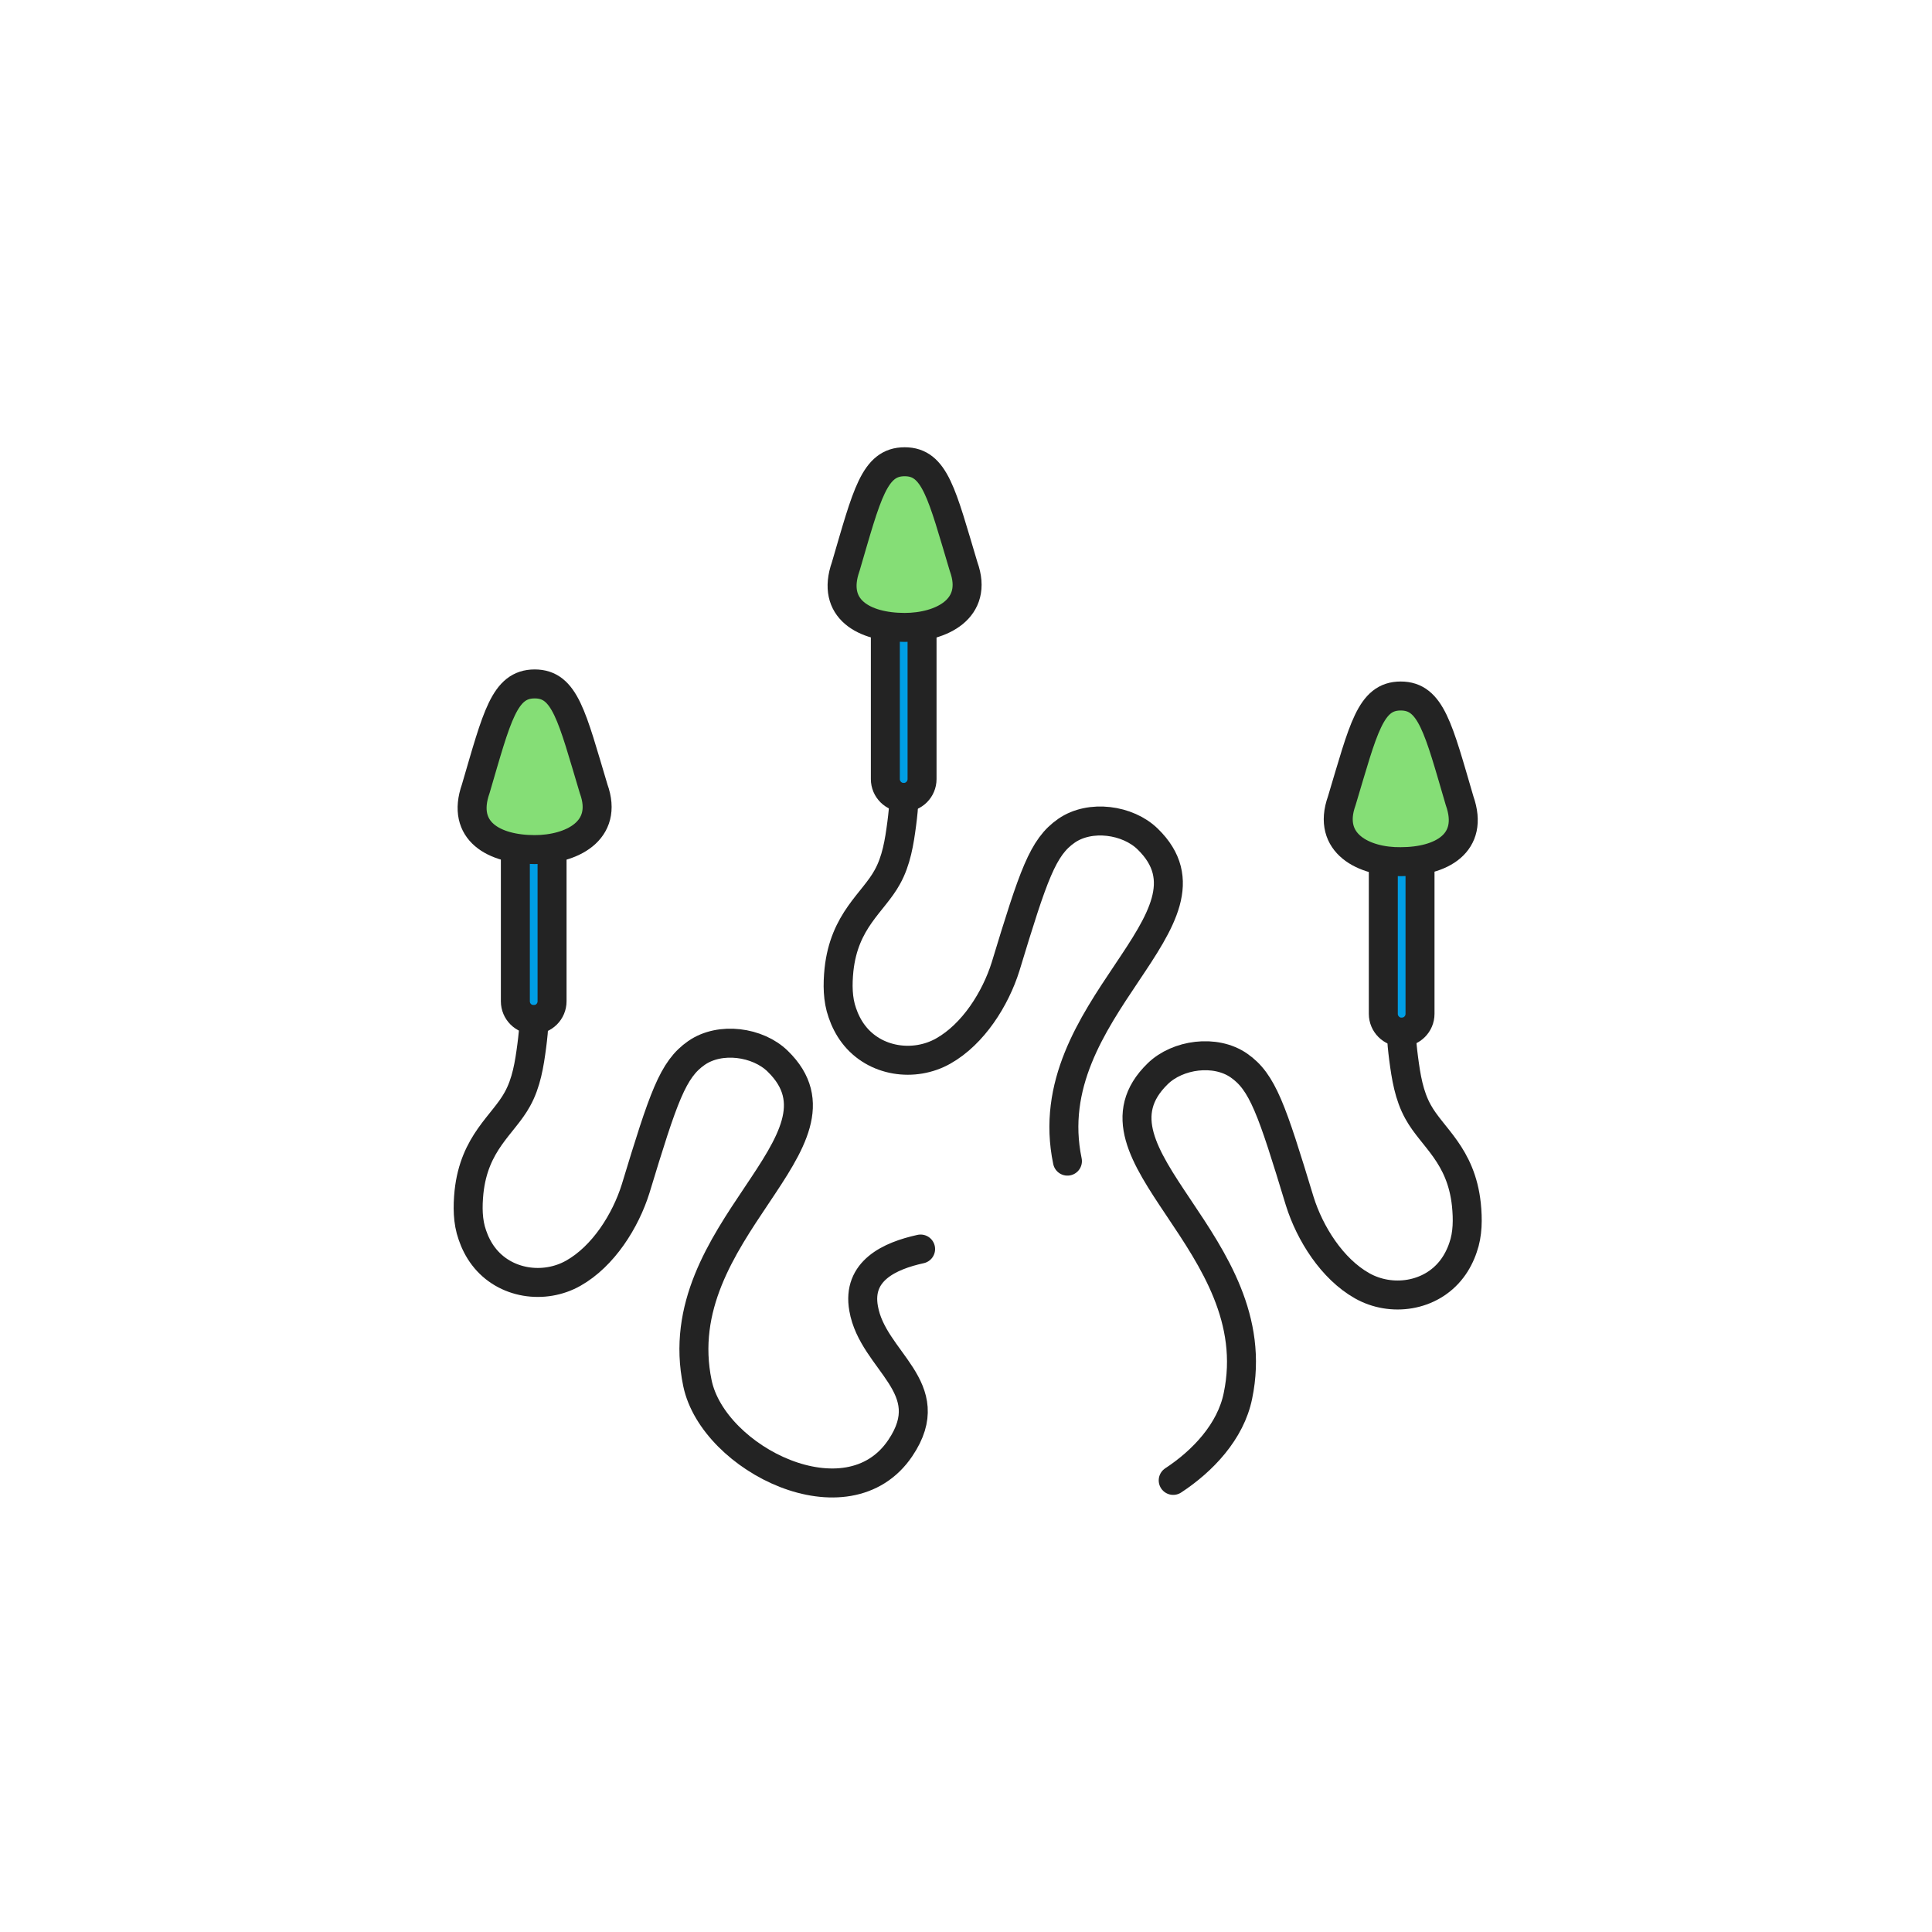
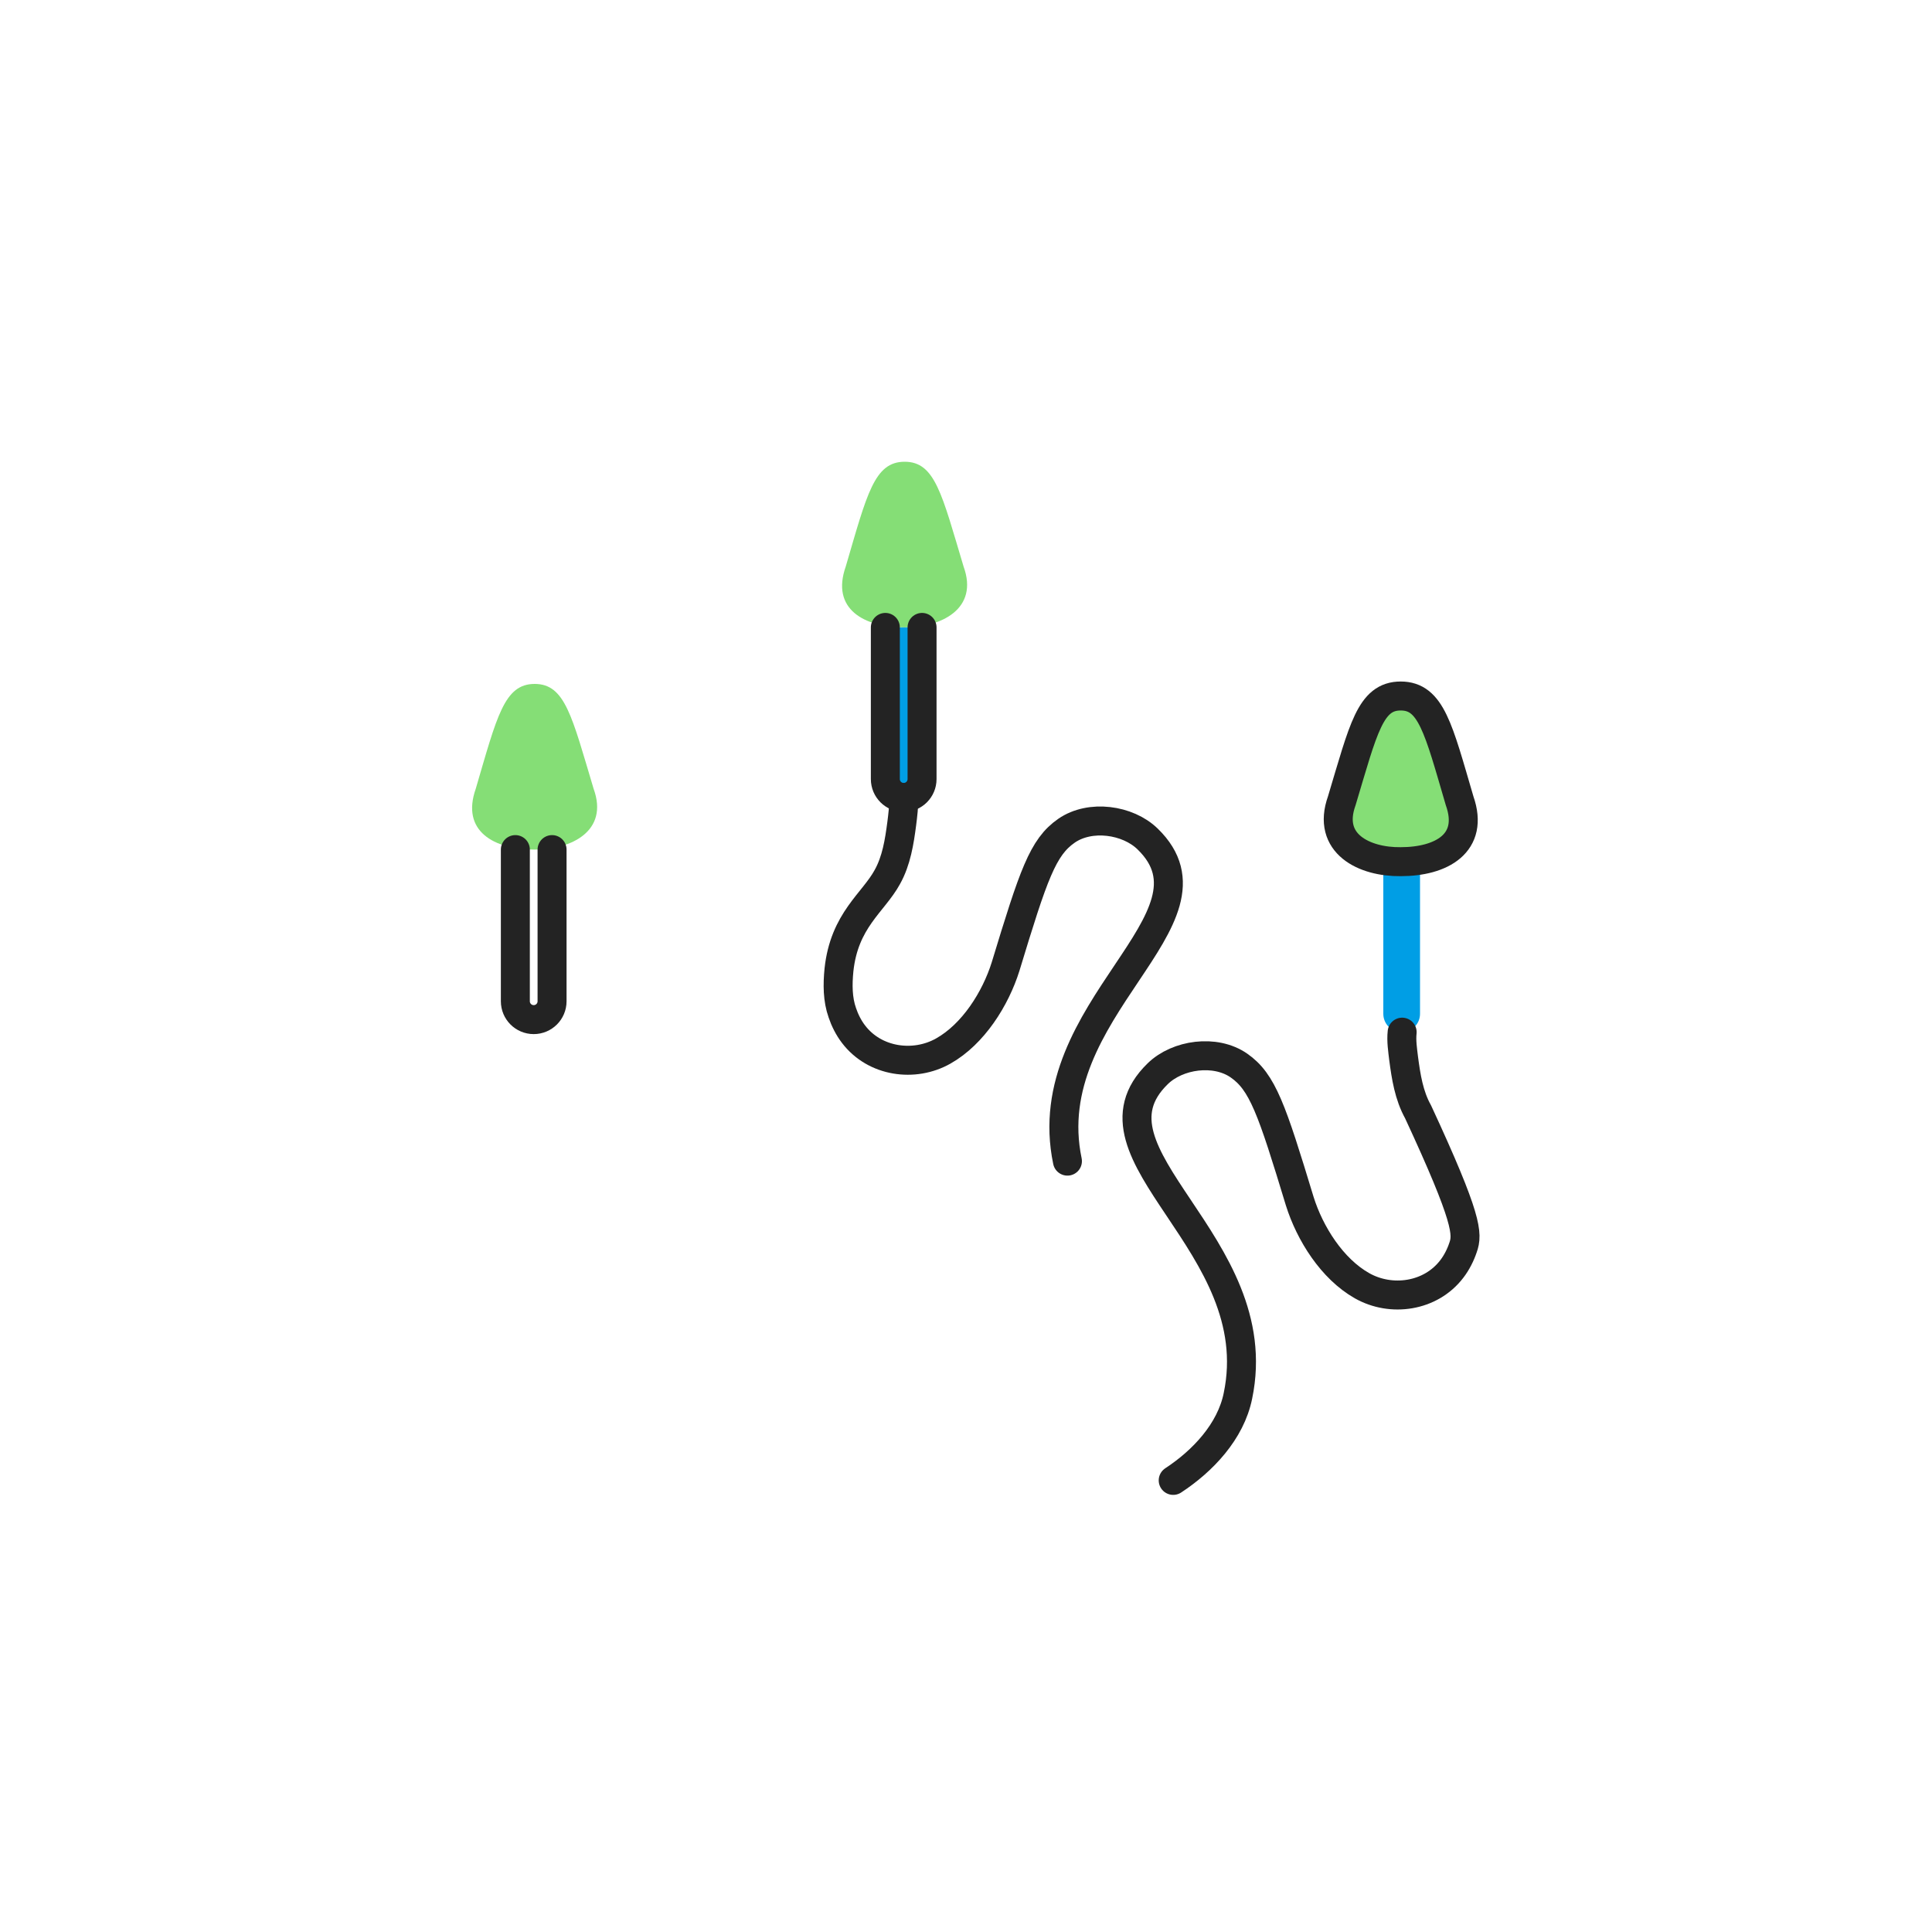
<svg xmlns="http://www.w3.org/2000/svg" width="400" height="400" viewBox="0 0 400 400" fill="none">
  <path d="M122.9 163.3C118.4 148.3 117 141.6 110.7 141.6C104.4 141.6 102.9 148.3 98.5 163.3C95.4 172.1 102.3 175.9 110.7 175.9C118.2 175.9 126.1 172.1 122.9 163.3Z" fill="#85DE76" />
-   <path d="M114.299 175.9V207.3C114.299 209.4 112.599 211.1 110.499 211.1C108.399 211.1 106.699 209.4 106.699 207.3V175.9H114.299Z" fill="#009EE5" />
-   <path d="M122.9 163.3C118.4 148.3 117 141.6 110.7 141.6C104.4 141.6 102.9 148.3 98.5 163.3C95.4 172.1 102.3 175.9 110.7 175.9C118.2 175.9 126.1 172.1 122.9 163.3Z" stroke="#232323" stroke-width="6" stroke-miterlimit="10" stroke-linecap="round" stroke-linejoin="round" />
  <path d="M114.299 175.9V207.3C114.299 209.4 112.599 211.1 110.499 211.1C108.399 211.1 106.699 209.4 106.699 207.3V175.9" stroke="#232323" stroke-width="6" stroke-miterlimit="10" stroke-linecap="round" stroke-linejoin="round" />
-   <path d="M110.401 211.1C110.601 212.9 110.301 214.8 110.101 216.5C109.601 220.3 109.001 224.2 107.101 227.6C104.201 232.9 98.201 236.5 97.1 246.8C96.8 249.8 96.8 252.9 97.8 255.7C98.3 257.2 99.1 258.8 100.101 260.1C104.501 265.9 112.701 267 118.701 263.6C124.901 260.1 129.501 252.8 131.601 246.1C137.401 227 139.301 221.4 144.201 218C149.101 214.6 156.901 215.7 161.001 219.7C178.201 236.4 137.801 254.8 144.401 286.4C147.701 302.1 175.501 316 186.401 299.8C194.901 287.2 180.701 281.9 178.801 270.9C177.401 263.1 184.201 260 190.601 258.6" stroke="#232323" stroke-width="6" stroke-miterlimit="10" stroke-linecap="round" stroke-linejoin="round" />
  <path d="M199.5 117.3C195 102.3 193.6 95.6 187.3 95.6C181 95.6 179.5 102.3 175.1 117.3C172 126.1 178.9 129.9 187.3 129.9C194.8 129.9 202.7 126.1 199.5 117.3Z" fill="#85DE76" />
  <path d="M190.901 129.9V161.3C190.901 163.4 189.201 165.1 187.101 165.1C185.001 165.1 183.301 163.4 183.301 161.3V129.9H190.901Z" fill="#009EE5" />
-   <path d="M199.5 117.3C195 102.3 193.6 95.6 187.3 95.6C181 95.6 179.5 102.3 175.1 117.3C172 126.1 178.9 129.9 187.3 129.9C194.8 129.9 202.7 126.1 199.5 117.3Z" stroke="#232323" stroke-width="6" stroke-miterlimit="10" stroke-linecap="round" stroke-linejoin="round" />
  <path d="M190.901 129.9V161.3C190.901 163.4 189.201 165.1 187.101 165.1C185.001 165.1 183.301 163.4 183.301 161.3V129.9" stroke="#232323" stroke-width="6" stroke-miterlimit="10" stroke-linecap="round" stroke-linejoin="round" />
  <path d="M187 165.1C187.2 166.9 186.9 168.8 186.7 170.5C186.2 174.3 185.6 178.2 183.7 181.6C180.8 186.9 174.8 190.5 173.7 200.8C173.4 203.8 173.4 206.9 174.4 209.7C174.9 211.2 175.7 212.8 176.7 214.1C181.1 219.9 189.3 221 195.3 217.6C201.5 214.1 206.1 206.8 208.2 200.1C214 181 215.9 175.4 220.8 172C225.7 168.6 233.5 169.7 237.6 173.7C254.8 190.4 214.4 208.8 221 240.4" stroke="#232323" stroke-width="6" stroke-miterlimit="10" stroke-linecap="round" stroke-linejoin="round" />
  <path d="M277.799 165.8C282.299 150.8 283.699 144.1 289.999 144.1C296.299 144.1 297.799 150.8 302.199 165.8C305.299 174.6 298.399 178.4 289.999 178.4C282.499 178.5 274.599 174.7 277.799 165.8Z" fill="#85DE76" />
  <path d="M286.4 178.5V209.9C286.4 212 288.1 213.7 290.2 213.7C292.3 213.7 294 212 294 209.9V178.5H286.4Z" fill="#009EE5" />
  <path d="M277.799 165.8C282.299 150.8 283.699 144.1 289.999 144.1C296.299 144.1 297.799 150.8 302.199 165.8C305.299 174.6 298.399 178.4 289.999 178.4C282.499 178.5 274.599 174.7 277.799 165.8Z" stroke="#232323" stroke-width="6" stroke-miterlimit="10" stroke-linecap="round" stroke-linejoin="round" />
-   <path d="M286.4 178.5V209.9C286.4 212 288.1 213.7 290.2 213.7C292.3 213.7 294 212 294 209.9V178.5" stroke="#232323" stroke-width="6" stroke-miterlimit="10" stroke-linecap="round" stroke-linejoin="round" />
-   <path d="M290.3 213.7C290.1 215.5 290.4 217.4 290.6 219.1C291.1 222.9 291.7 226.8 293.6 230.2C296.5 235.5 302.5 239.1 303.6 249.4C303.9 252.4 303.9 255.5 302.9 258.3C302.4 259.8 301.6 261.4 300.6 262.7C296.2 268.5 288 269.6 282 266.2C275.8 262.7 271.2 255.4 269.1 248.7C263.3 229.6 261.4 224 256.5 220.6C251.6 217.2 243.8 218.3 239.7 222.3C222.5 239 262.9 257.4 256.3 289C254.8 296.4 249 302.5 242.9 306.5" stroke="#232323" stroke-width="6" stroke-miterlimit="10" stroke-linecap="round" stroke-linejoin="round" />
+   <path d="M290.3 213.7C290.1 215.5 290.4 217.4 290.6 219.1C291.1 222.9 291.7 226.8 293.6 230.2C303.9 252.4 303.9 255.5 302.9 258.3C302.4 259.8 301.6 261.4 300.6 262.7C296.2 268.5 288 269.6 282 266.2C275.8 262.7 271.2 255.4 269.1 248.7C263.3 229.6 261.4 224 256.5 220.6C251.6 217.2 243.8 218.3 239.7 222.3C222.5 239 262.9 257.4 256.3 289C254.8 296.4 249 302.5 242.9 306.5" stroke="#232323" stroke-width="6" stroke-miterlimit="10" stroke-linecap="round" stroke-linejoin="round" />
</svg>